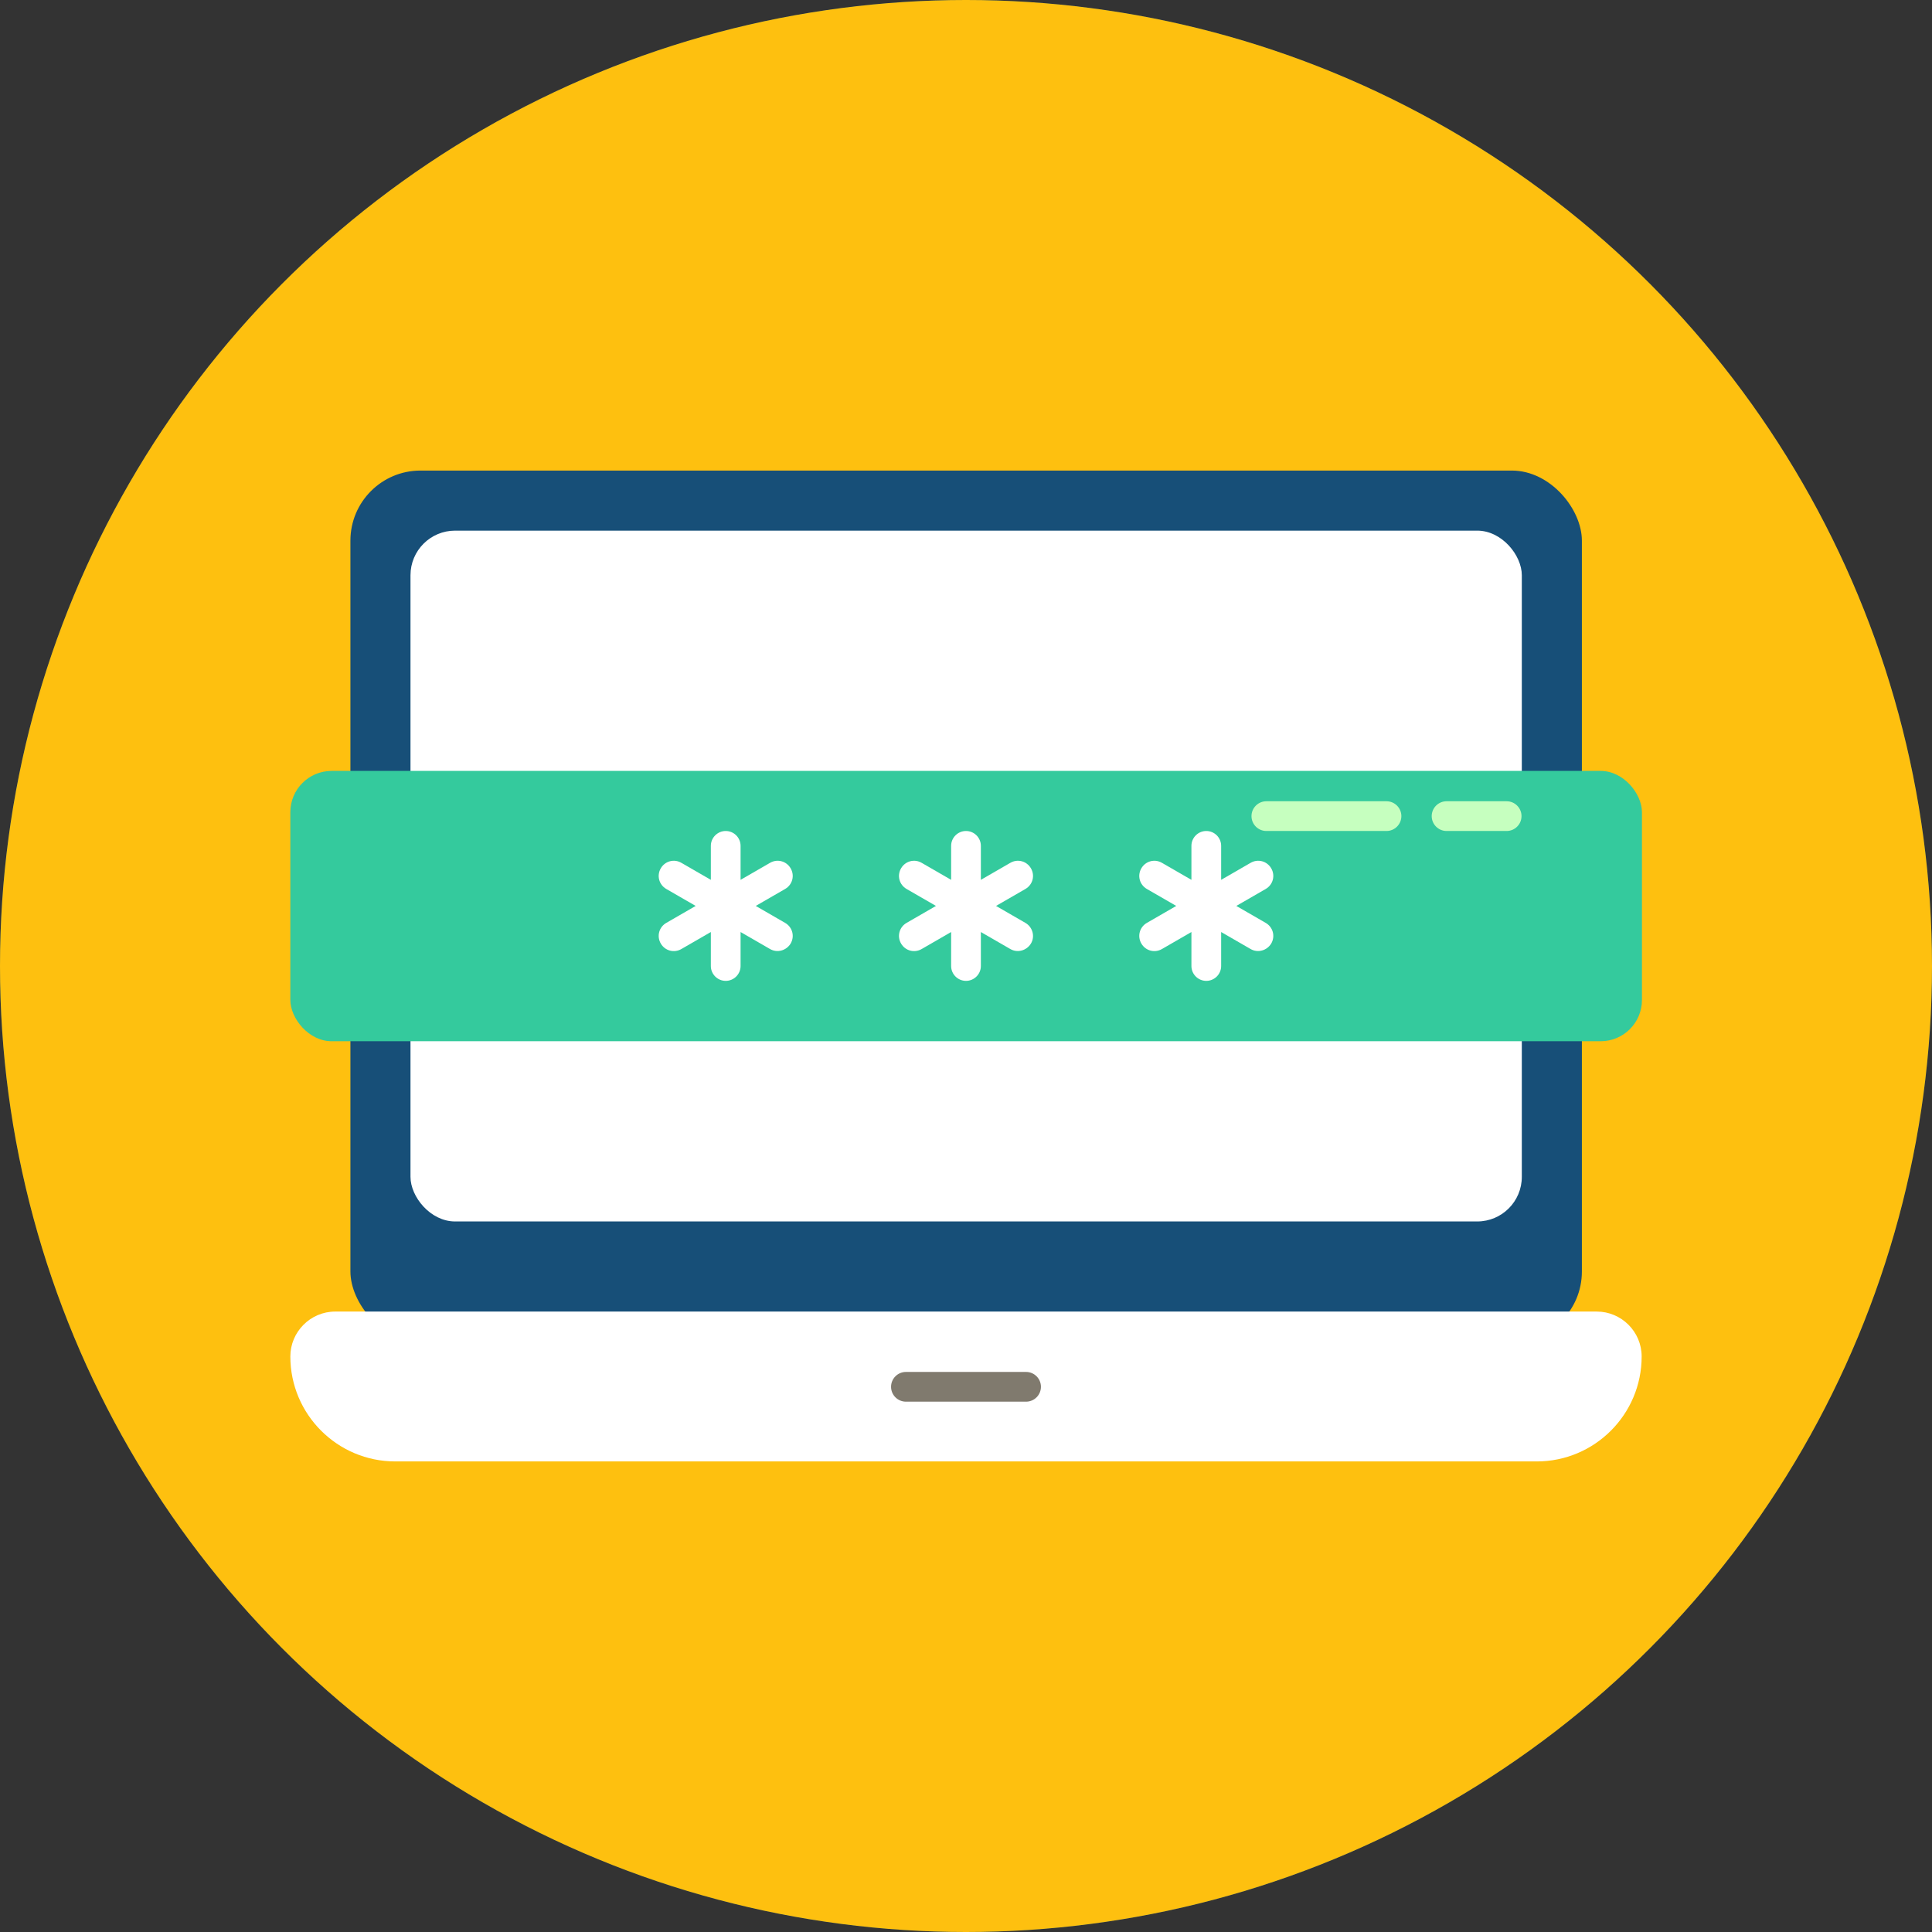
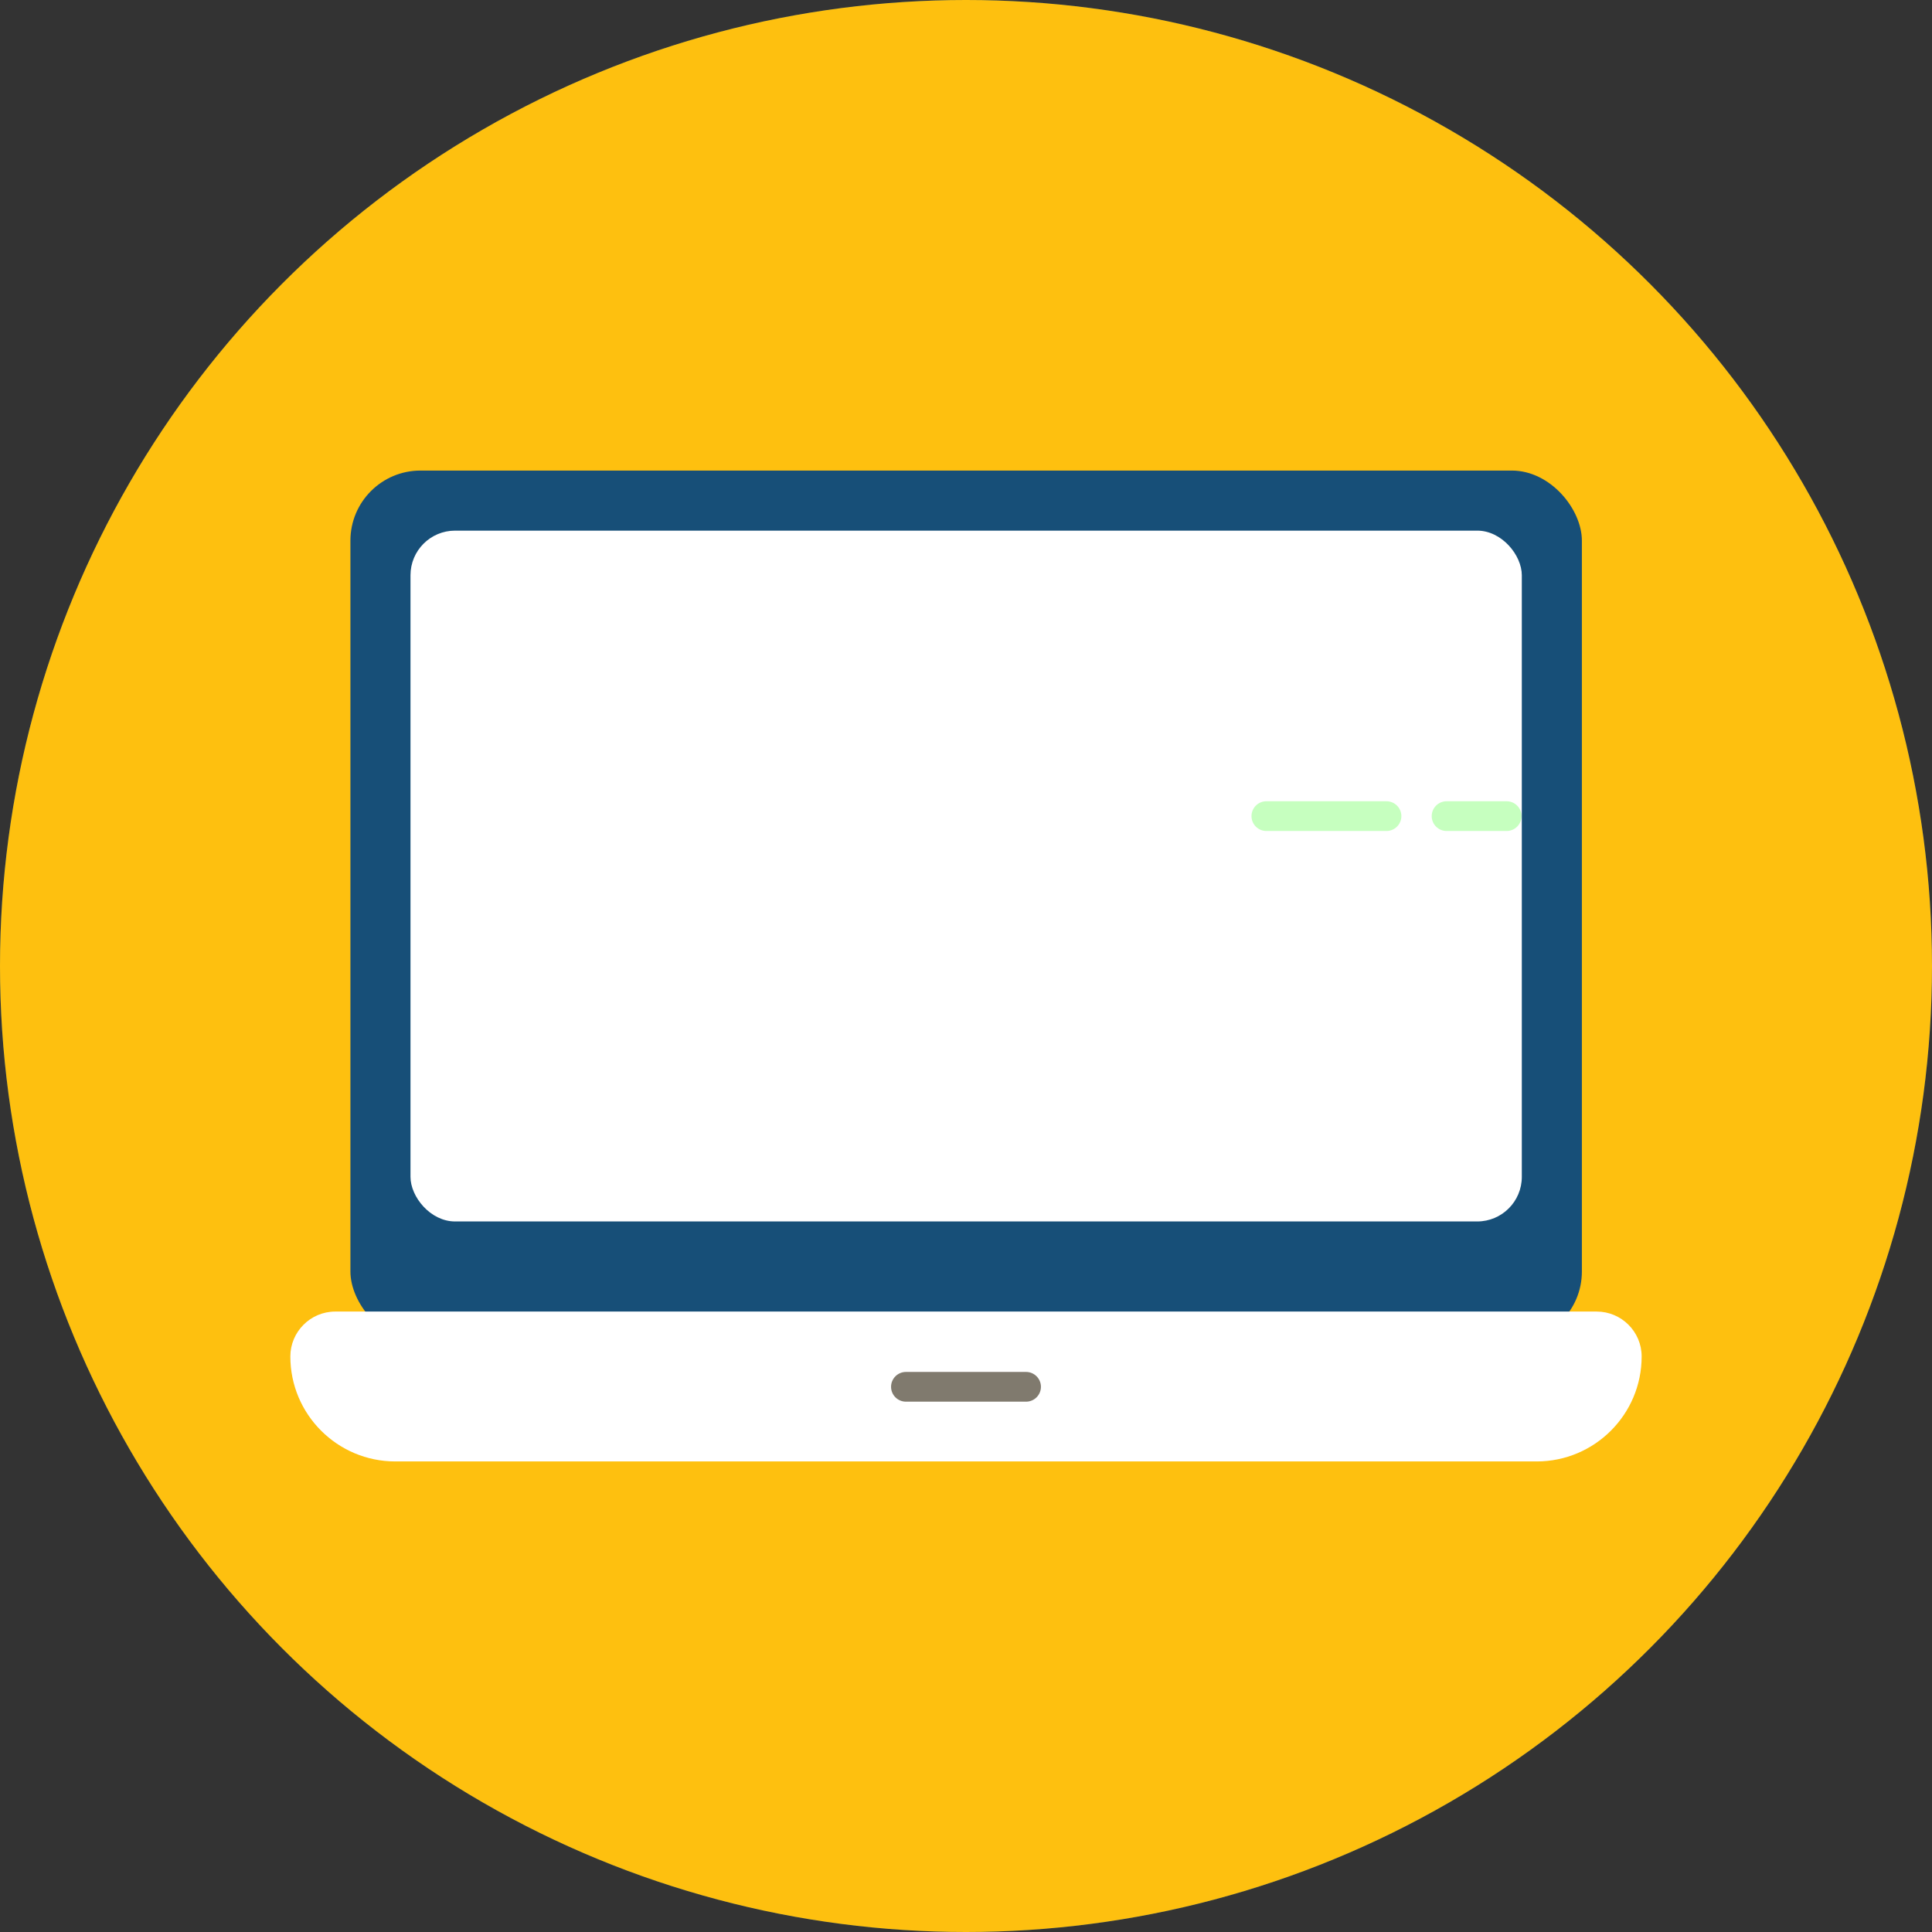
<svg xmlns="http://www.w3.org/2000/svg" viewBox="0 0 63.68 63.69">
  <rect x="0" y="0" width="63.68" height="63.69" fill="#333333" stroke="none" />
  <defs>
    <style>.cls-1{fill:#fff;}.cls-2{fill:#fec00f;}.cls-3{fill:#c6ffbf;}.cls-4{fill:#174f78;}.cls-5{fill:#34ca9d;}.cls-6{fill:#807a6e;}</style>
  </defs>
  <g id="Background_1">
    <circle class="cls-4" cx="31.84" cy="31.84" r="31.84" />
  </g>
  <g id="Backgroud_3">
    <circle class="cls-2" cx="31.84" cy="31.84" r="31.84" />
  </g>
  <g id="Redact_and_Remediation">
    <g>
      <rect class="cls-4" x="11.55" y="15.51" width="40.59" height="28.71" rx="2.31" ry="2.31" />
      <rect class="cls-1" x="13.53" y="17.49" width="36.63" height="22.77" rx="1.47" ry="1.47" />
-       <path class="cls-1" d="M52.63,43.23H11.05c-.82,0-1.48,.67-1.48,1.48,0,1.91,1.55,3.46,3.46,3.46H50.65c1.91,0,3.46-1.55,3.46-3.46,0-.82-.67-1.48-1.48-1.48Z" />
+       <path class="cls-1" d="M52.63,43.23H11.05c-.82,0-1.48,.67-1.48,1.48,0,1.91,1.55,3.46,3.46,3.46H50.65c1.91,0,3.46-1.55,3.46-3.46,0-.82-.67-1.48-1.48-1.48" />
      <path class="cls-6" d="M33.82,46.2h-3.96c-.27,0-.49-.22-.49-.49s.22-.49,.49-.49h3.96c.27,0,.49,.22,.49,.49s-.22,.49-.49,.49Z" />
-       <rect class="cls-5" x="9.57" y="25.41" width="44.55" height="8.91" rx="1.36" ry="1.36" />
      <path class="cls-1" d="M32.83,29.86l.97-.56c.24-.14,.32-.44,.18-.68-.14-.24-.44-.32-.68-.18l-.97,.56v-1.12c0-.27-.22-.49-.49-.49s-.49,.22-.49,.49v1.12l-.97-.56c-.24-.14-.54-.06-.68,.18-.14,.24-.06,.54,.18,.68l.97,.56-.97,.56c-.24,.14-.32,.44-.18,.68s.44,.32,.68,.18l.97-.56v1.12c0,.27,.22,.49,.49,.49s.49-.22,.49-.49v-1.12l.97,.56c.24,.14,.54,.05,.68-.18s.06-.54-.18-.68l-.97-.56Z" />
      <path class="cls-1" d="M40.75,29.86l.97-.56c.24-.14,.32-.44,.18-.68-.14-.24-.44-.32-.68-.18l-.97,.56v-1.12c0-.27-.22-.49-.49-.49s-.49,.22-.49,.49v1.12l-.97-.56c-.24-.14-.54-.06-.68,.18-.14,.24-.06,.54,.18,.68l.97,.56-.97,.56c-.24,.14-.32,.44-.18,.68,.14,.24,.44,.32,.68,.18l.97-.56v1.12c0,.27,.22,.49,.49,.49s.49-.22,.49-.49v-1.12l.97,.56c.24,.14,.54,.05,.68-.18,.14-.24,.06-.54-.18-.68l-.97-.56Z" />
      <path class="cls-1" d="M24.91,29.86l.97-.56c.24-.14,.32-.44,.18-.68-.14-.24-.44-.32-.68-.18l-.97,.56v-1.12c0-.27-.22-.49-.49-.49s-.49,.22-.49,.49v1.12l-.97-.56c-.24-.14-.54-.06-.68,.18-.14,.24-.06,.54,.18,.68l.97,.56-.97,.56c-.24,.14-.32,.44-.18,.68,.14,.24,.44,.32,.68,.18l.97-.56v1.12c0,.27,.22,.49,.49,.49s.49-.22,.49-.49v-1.12l.97,.56c.24,.14,.54,.05,.68-.18,.14-.24,.06-.54-.18-.68l-.97-.56Z" />
      <path class="cls-3" d="M49.66,27.39h-1.98c-.27,0-.49-.22-.49-.49s.22-.49,.49-.49h1.98c.27,0,.49,.22,.49,.49s-.22,.49-.49,.49Z" />
      <path class="cls-3" d="M45.7,27.39h-3.96c-.27,0-.49-.22-.49-.49s.22-.49,.49-.49h3.96c.27,0,.49,.22,.49,.49s-.22,.49-.49,.49Z" />
    </g>
  </g>
</svg>